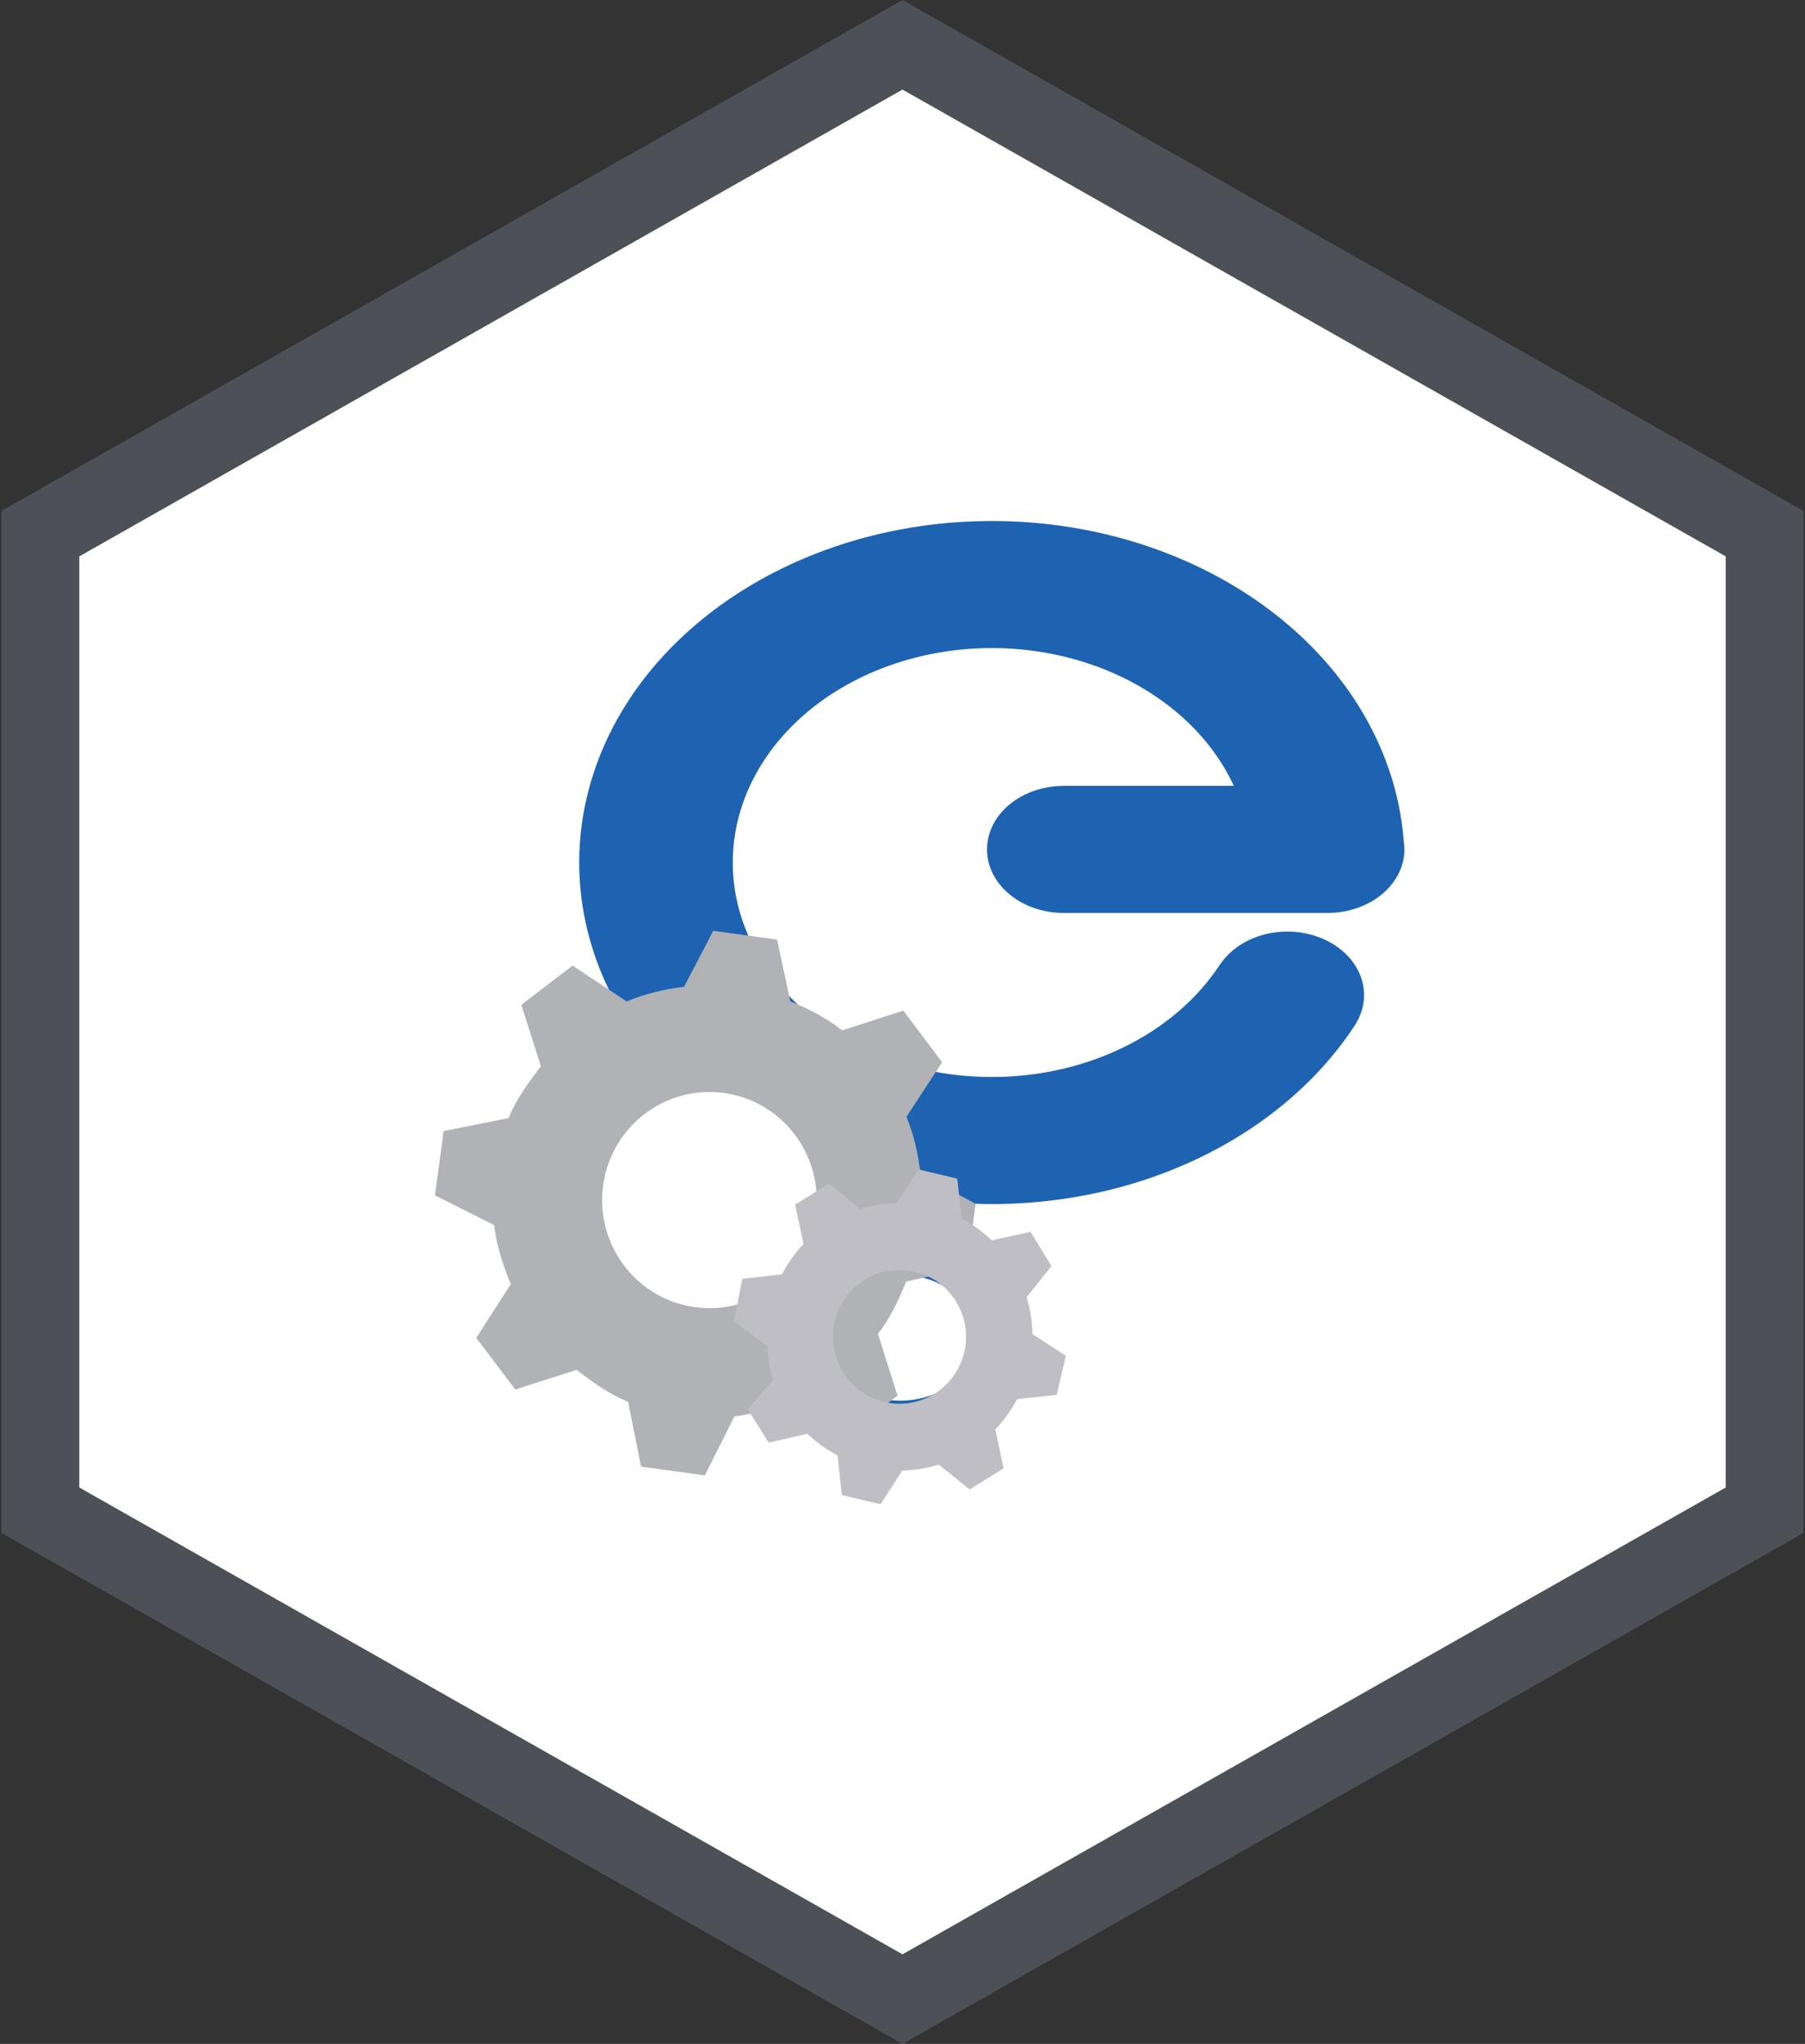
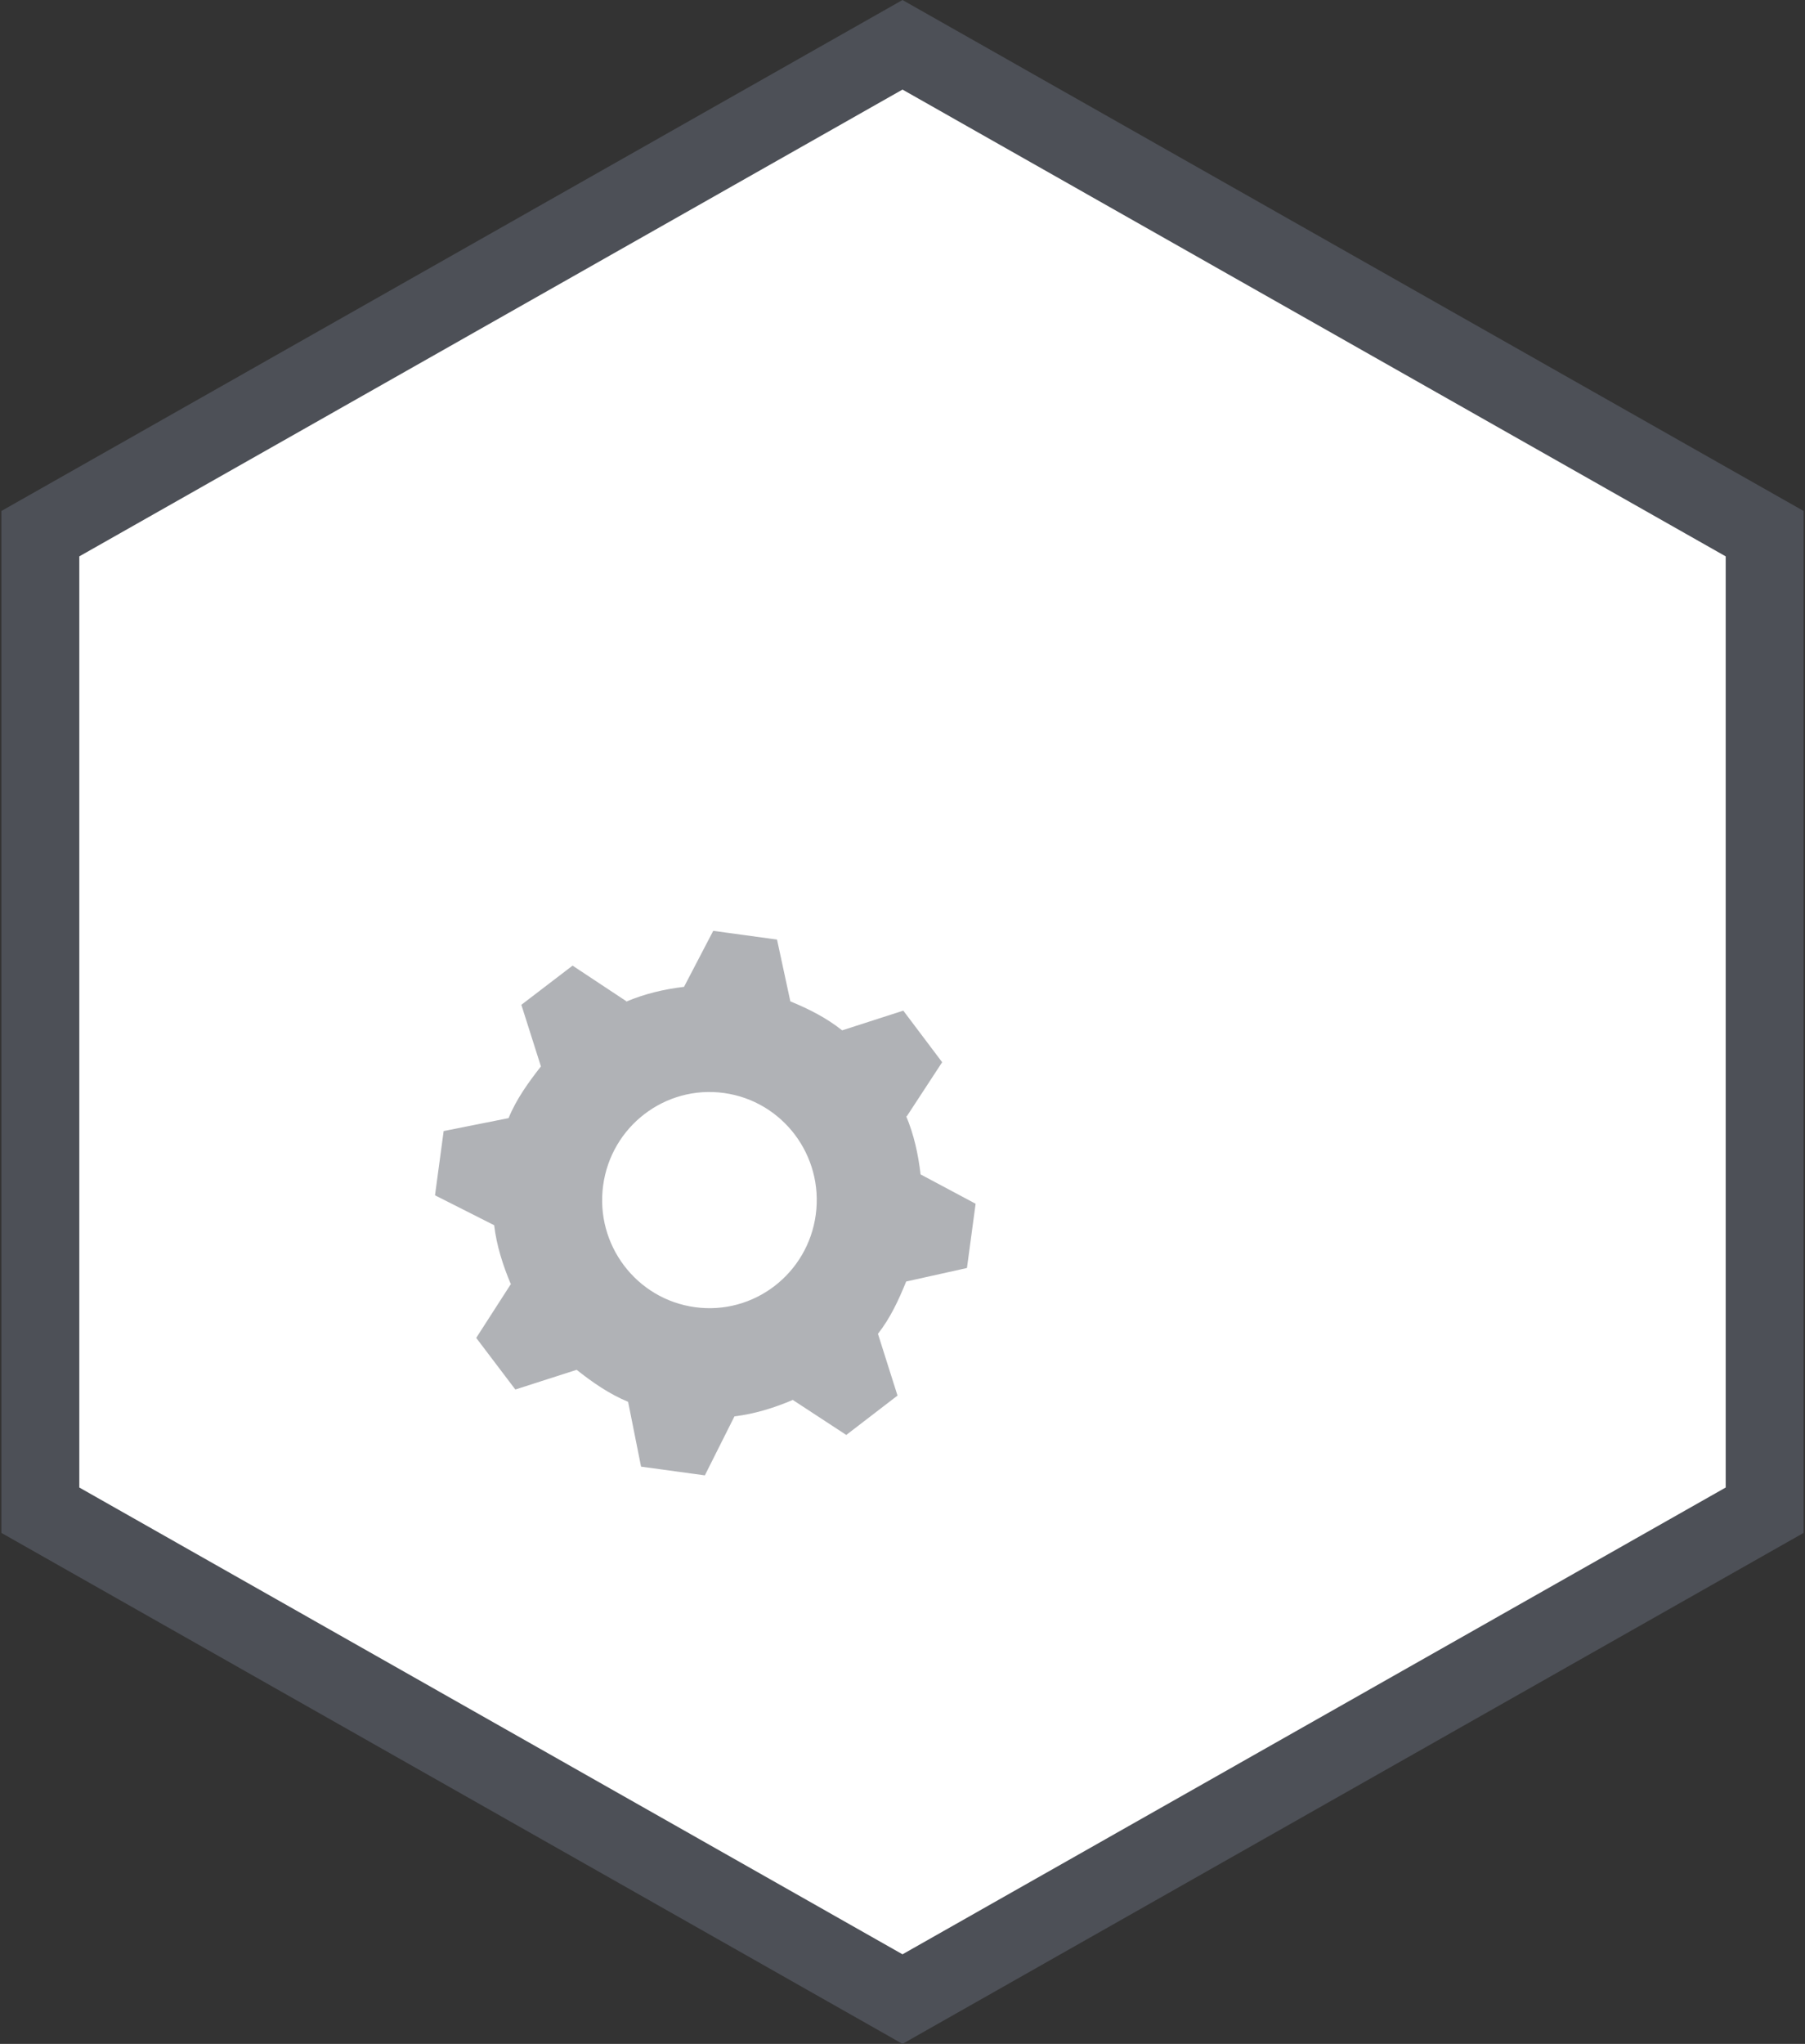
<svg xmlns="http://www.w3.org/2000/svg" width="811" height="918" viewBox="0 0 811 918" fill="none">
  <rect x="0" y="0" width="811" height="918" fill="#333333" stroke="none" />
  <path d="M18.133 239.696L405.5 20.116L792.867 239.696V678.304L405.5 897.884L18.133 678.304V239.696Z" fill="white" stroke="#4D5057" stroke-width="35" />
-   <path d="M322.388 478.674C358.844 478.674 388.397 503.119 388.397 533.273C388.397 563.423 358.844 587.868 322.388 587.868C285.931 587.868 256.373 563.423 256.373 533.273C256.373 503.119 285.931 478.674 322.388 478.674ZM370.317 600.836C370.317 585.227 385.615 572.569 404.488 572.569C423.37 572.569 438.674 585.227 438.674 600.836C438.674 616.453 423.37 629.112 404.488 629.112C385.615 629.112 370.317 616.453 370.317 600.836ZM224.022 533.36C224.022 578.339 268.109 614.799 322.49 614.799C334.256 614.799 345.487 613.003 355.951 609.875C356.085 610.204 356.275 610.444 356.459 610.703C361.877 628.409 381.203 641.519 404.286 641.519C431.562 641.519 453.679 623.23 453.679 600.671C453.679 581.218 437.23 564.975 415.223 560.849C415.356 560.412 415.517 559.967 415.666 559.527C416.341 557.875 416.933 556.199 417.488 554.501C418.278 552.382 419.019 550.25 419.44 548.046C419.664 546.92 419.852 545.459 420.012 544.062C420.256 542.51 420.449 540.962 420.586 539.389L420.597 539.391L420.673 539.4C450.741 542.787 481.577 540.044 510.414 531.164C552.427 518.226 587.353 493.139 608.729 460.545L608.71 460.536C611.449 456.362 612.885 451.688 612.886 446.939C612.886 431.186 597.448 418.416 578.403 418.417C565.756 418.418 554.126 424.146 548.096 433.341L548.063 433.326C527.7 464.382 488.418 483.727 445.705 483.732C414.817 483.732 385.195 473.583 363.354 455.518C341.512 437.452 329.242 412.95 329.242 387.402C329.242 361.853 341.512 337.351 363.354 319.286C385.195 301.221 414.817 291.071 445.705 291.071C493.934 291.103 537.15 315.719 554.385 352.977H477.979C458.925 352.977 443.479 365.752 443.479 381.512C443.479 397.272 458.925 410.048 477.979 410.048L596.011 410.05C596.174 410.052 596.337 410.054 596.501 410.054C596.54 410.053 596.58 410.051 596.619 410.05H597.137L597.127 410.029C615.923 409.746 630.986 397.068 631 381.519C630.994 381.071 630.974 380.623 630.943 380.176L630.962 380.174L630.932 379.917C630.889 379.416 630.83 378.916 630.755 378.417C628.153 341.715 609.702 307.006 578.76 280.61C547.818 254.215 506.444 237.889 462.172 234.606C456.783 234.209 451.376 234.006 445.966 234C445.194 233.999 444.421 234.002 443.648 234.009C441.499 234.029 439.351 234.08 437.204 234.161C353.97 237.32 283.5 286.006 264.915 353.185C254.987 389.074 261 426.709 281.831 459.224C247.753 472.033 224.022 500.377 224.022 533.36Z" fill="#1D63B2" />
  <path d="M434.462 569.519L438.351 540.656L413.632 527.483C412.553 518.362 410.635 509.626 407.173 501.363L407.439 501.365L423.319 477.091L405.857 453.923L378.433 462.759L378.403 462.792C371.415 457.231 363.552 453.233 355.107 449.759L349.123 422.001L320.458 418.085L307.339 443.235C298.279 444.317 289.588 446.381 281.381 449.87L281.369 449.664L257.26 433.706L234.249 451.303L243.024 478.922L243.06 478.959C237.534 485.993 231.959 493.697 228.509 502.199L199.341 508.006L195.451 536.869L222.029 550.297C223.104 559.421 225.956 568.278 229.421 576.543L229.616 576.607L213.969 600.908L231.545 624.094L259.026 615.267L259.083 615.237C266.073 620.795 273.771 626.147 282.217 629.625L288.031 658.738L316.695 662.654L329.998 636.153C339.059 635.067 347.838 632.328 356.044 628.843L356.103 628.707L380.237 644.498L403.258 626.814L394.489 599.149L394.459 599.095C399.982 592.058 403.697 584.093 407.15 575.59L434.462 569.519ZM312.278 587.12C285.893 583.516 267.405 559.063 270.985 532.491C274.565 505.926 298.857 487.309 325.242 490.913C351.63 494.518 370.115 518.979 366.535 545.544C362.954 572.115 338.667 590.725 312.278 587.12Z" fill="#B0B2B6" />
-   <path d="M435.665 668.966L450.92 659.496L447.214 642.002C451.132 637.901 454.398 633.334 456.967 628.415L457.009 628.442L474.763 626.504L478.904 608.961L463.908 599.208L463.88 599.205C463.774 593.65 462.924 588.073 461.247 582.648L472.445 568.637L463.035 553.29L445.575 557.073C441.499 553.127 436.931 549.867 432.038 547.285L432.051 547.249L430.116 529.39L412.689 525.248L403.002 540.332L402.989 540.368C397.831 540.553 391.876 541.249 386.474 542.935L372.51 531.602L357.251 541.07L361.046 558.714C357.13 562.81 353.901 567.454 351.335 572.364L351.315 572.379L333.571 574.343L329.689 593.461L344.941 604.79L344.969 604.785C344.895 608.375 345.672 614.347 347.339 619.779L336.022 633.005L345.368 647.962L362.799 643.977C366.876 647.916 371.429 651.09 376.317 653.673L376.305 653.655L378.234 671.488L395.671 675.631L405.362 660.53L405.373 660.498C410.887 660.386 416.393 659.469 421.789 657.785L435.665 668.966ZM378.746 616.209C370.089 602.09 374.448 583.571 388.492 574.854C402.531 566.134 420.934 570.515 429.595 584.643C438.256 598.773 433.895 617.285 419.855 626.006C405.808 634.718 387.408 630.333 378.746 616.209Z" fill="#BFBEC4" />
</svg>